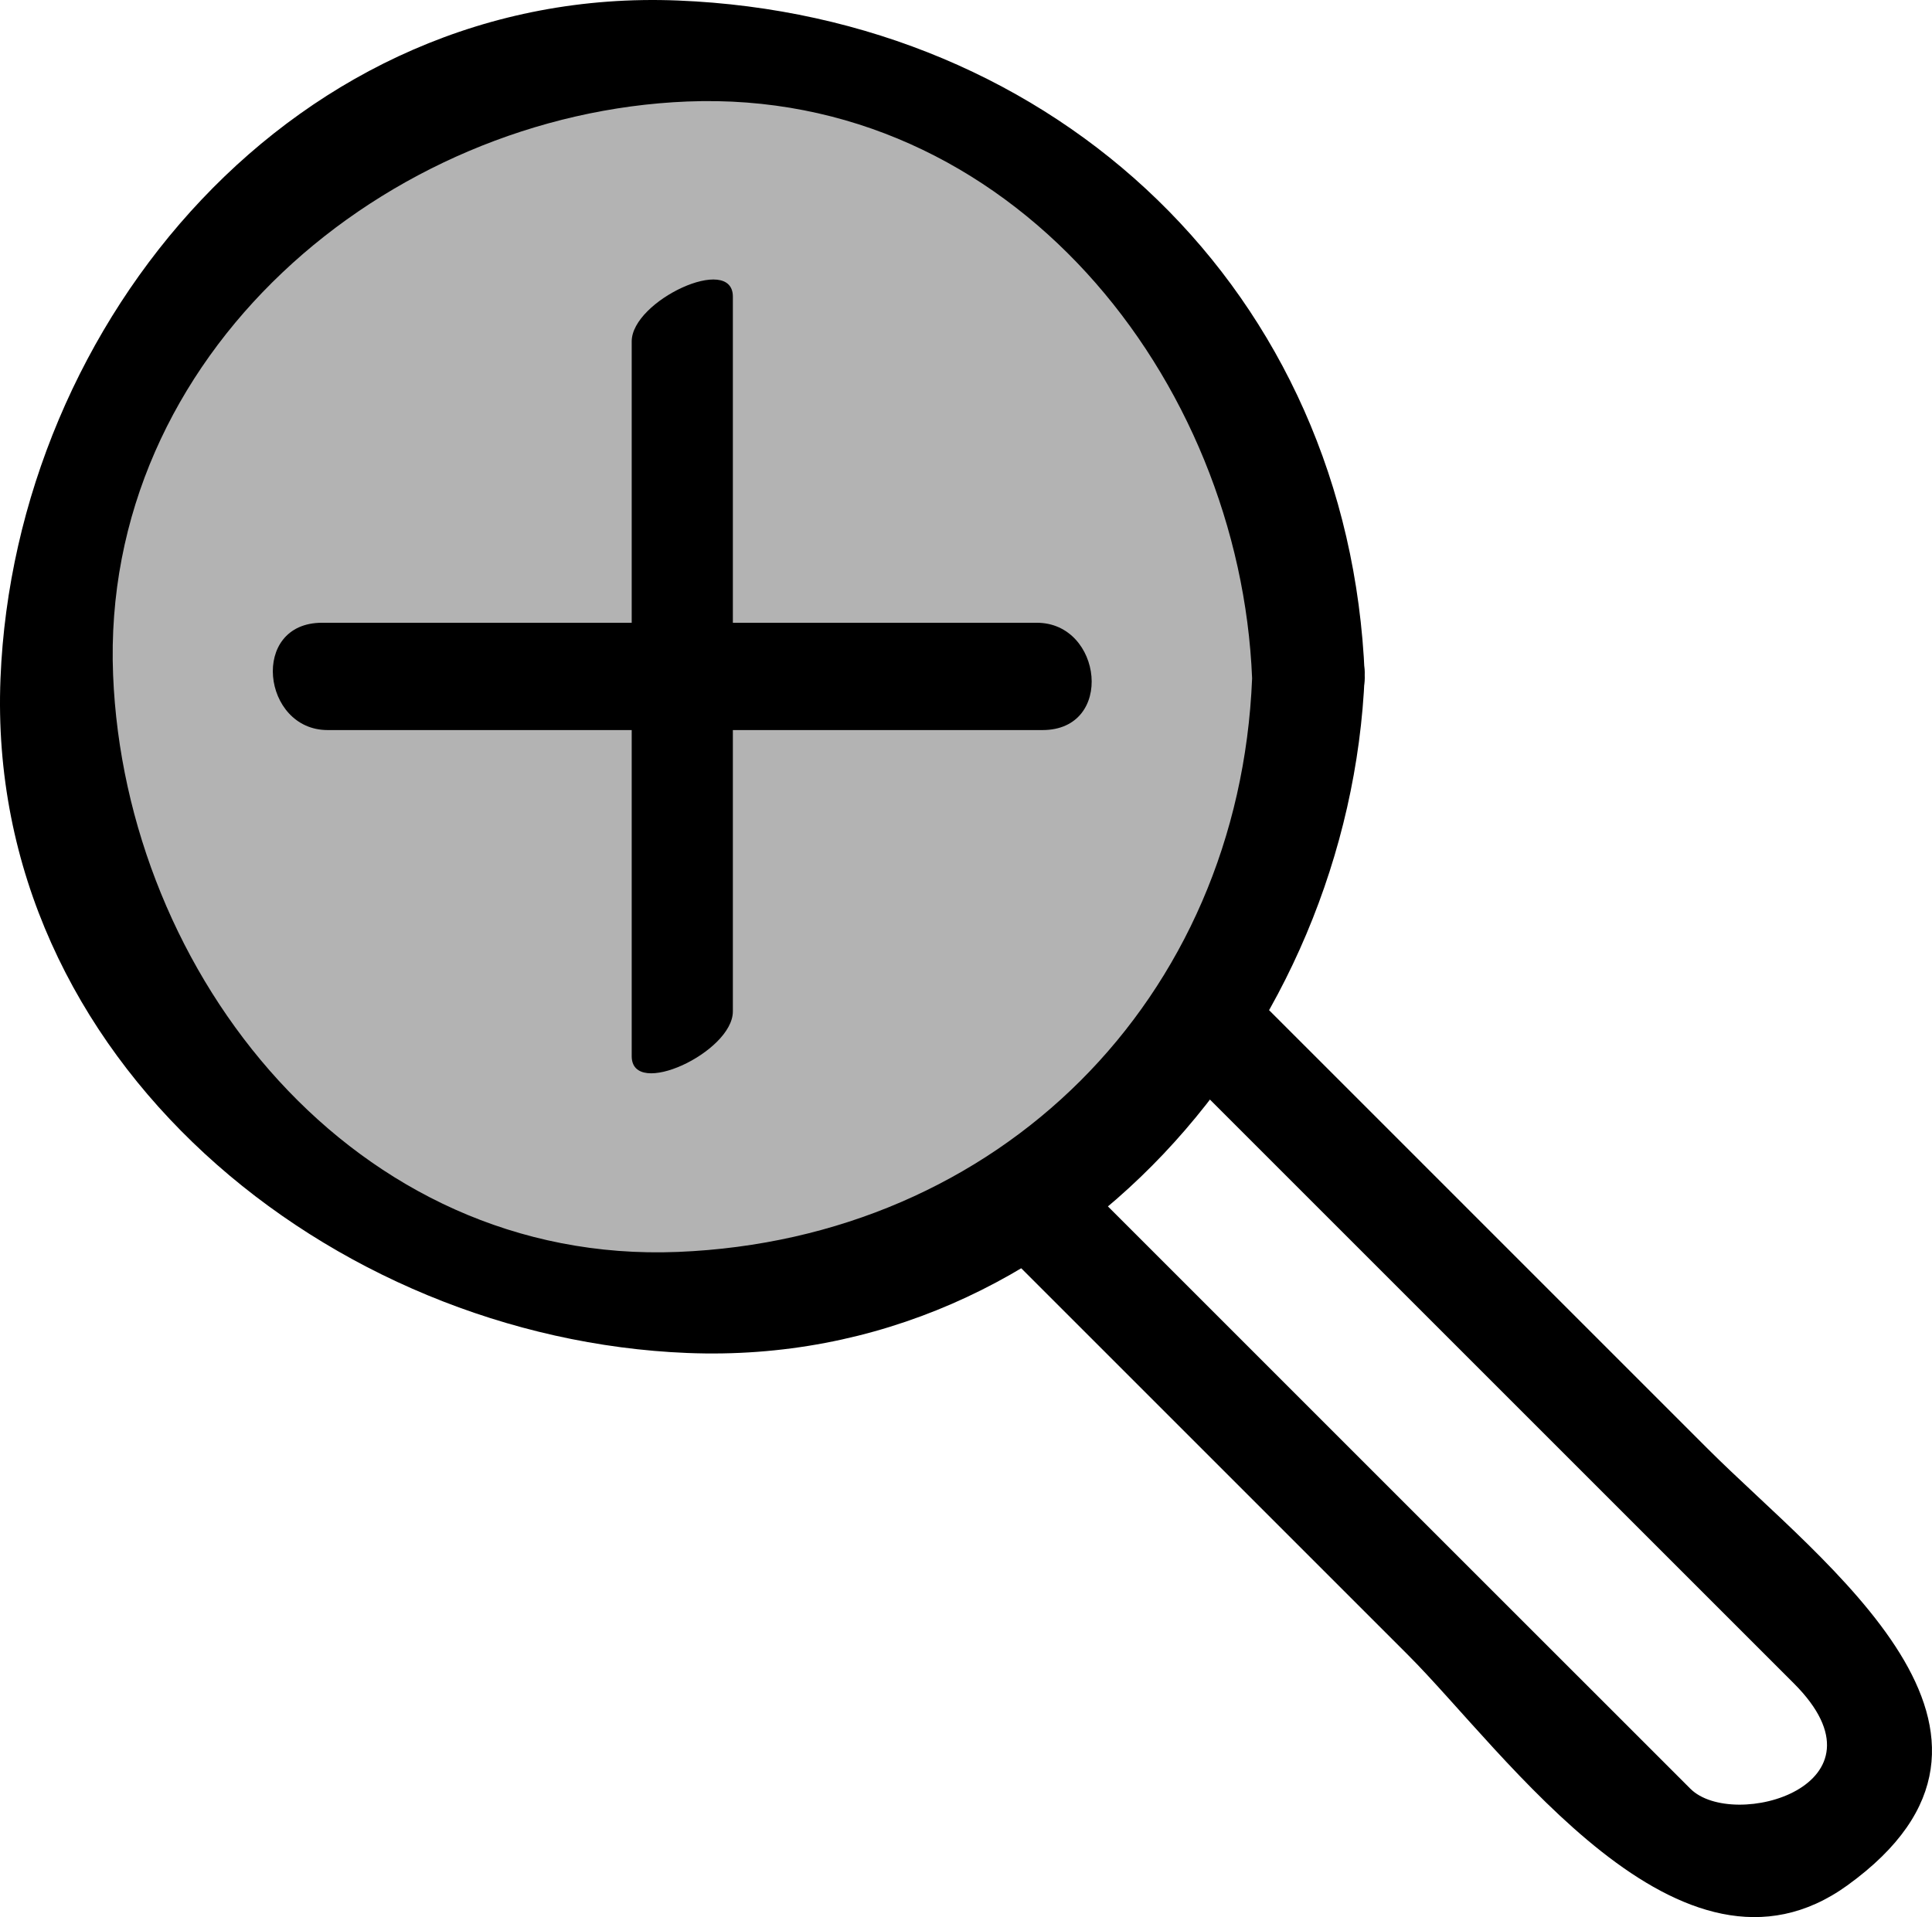
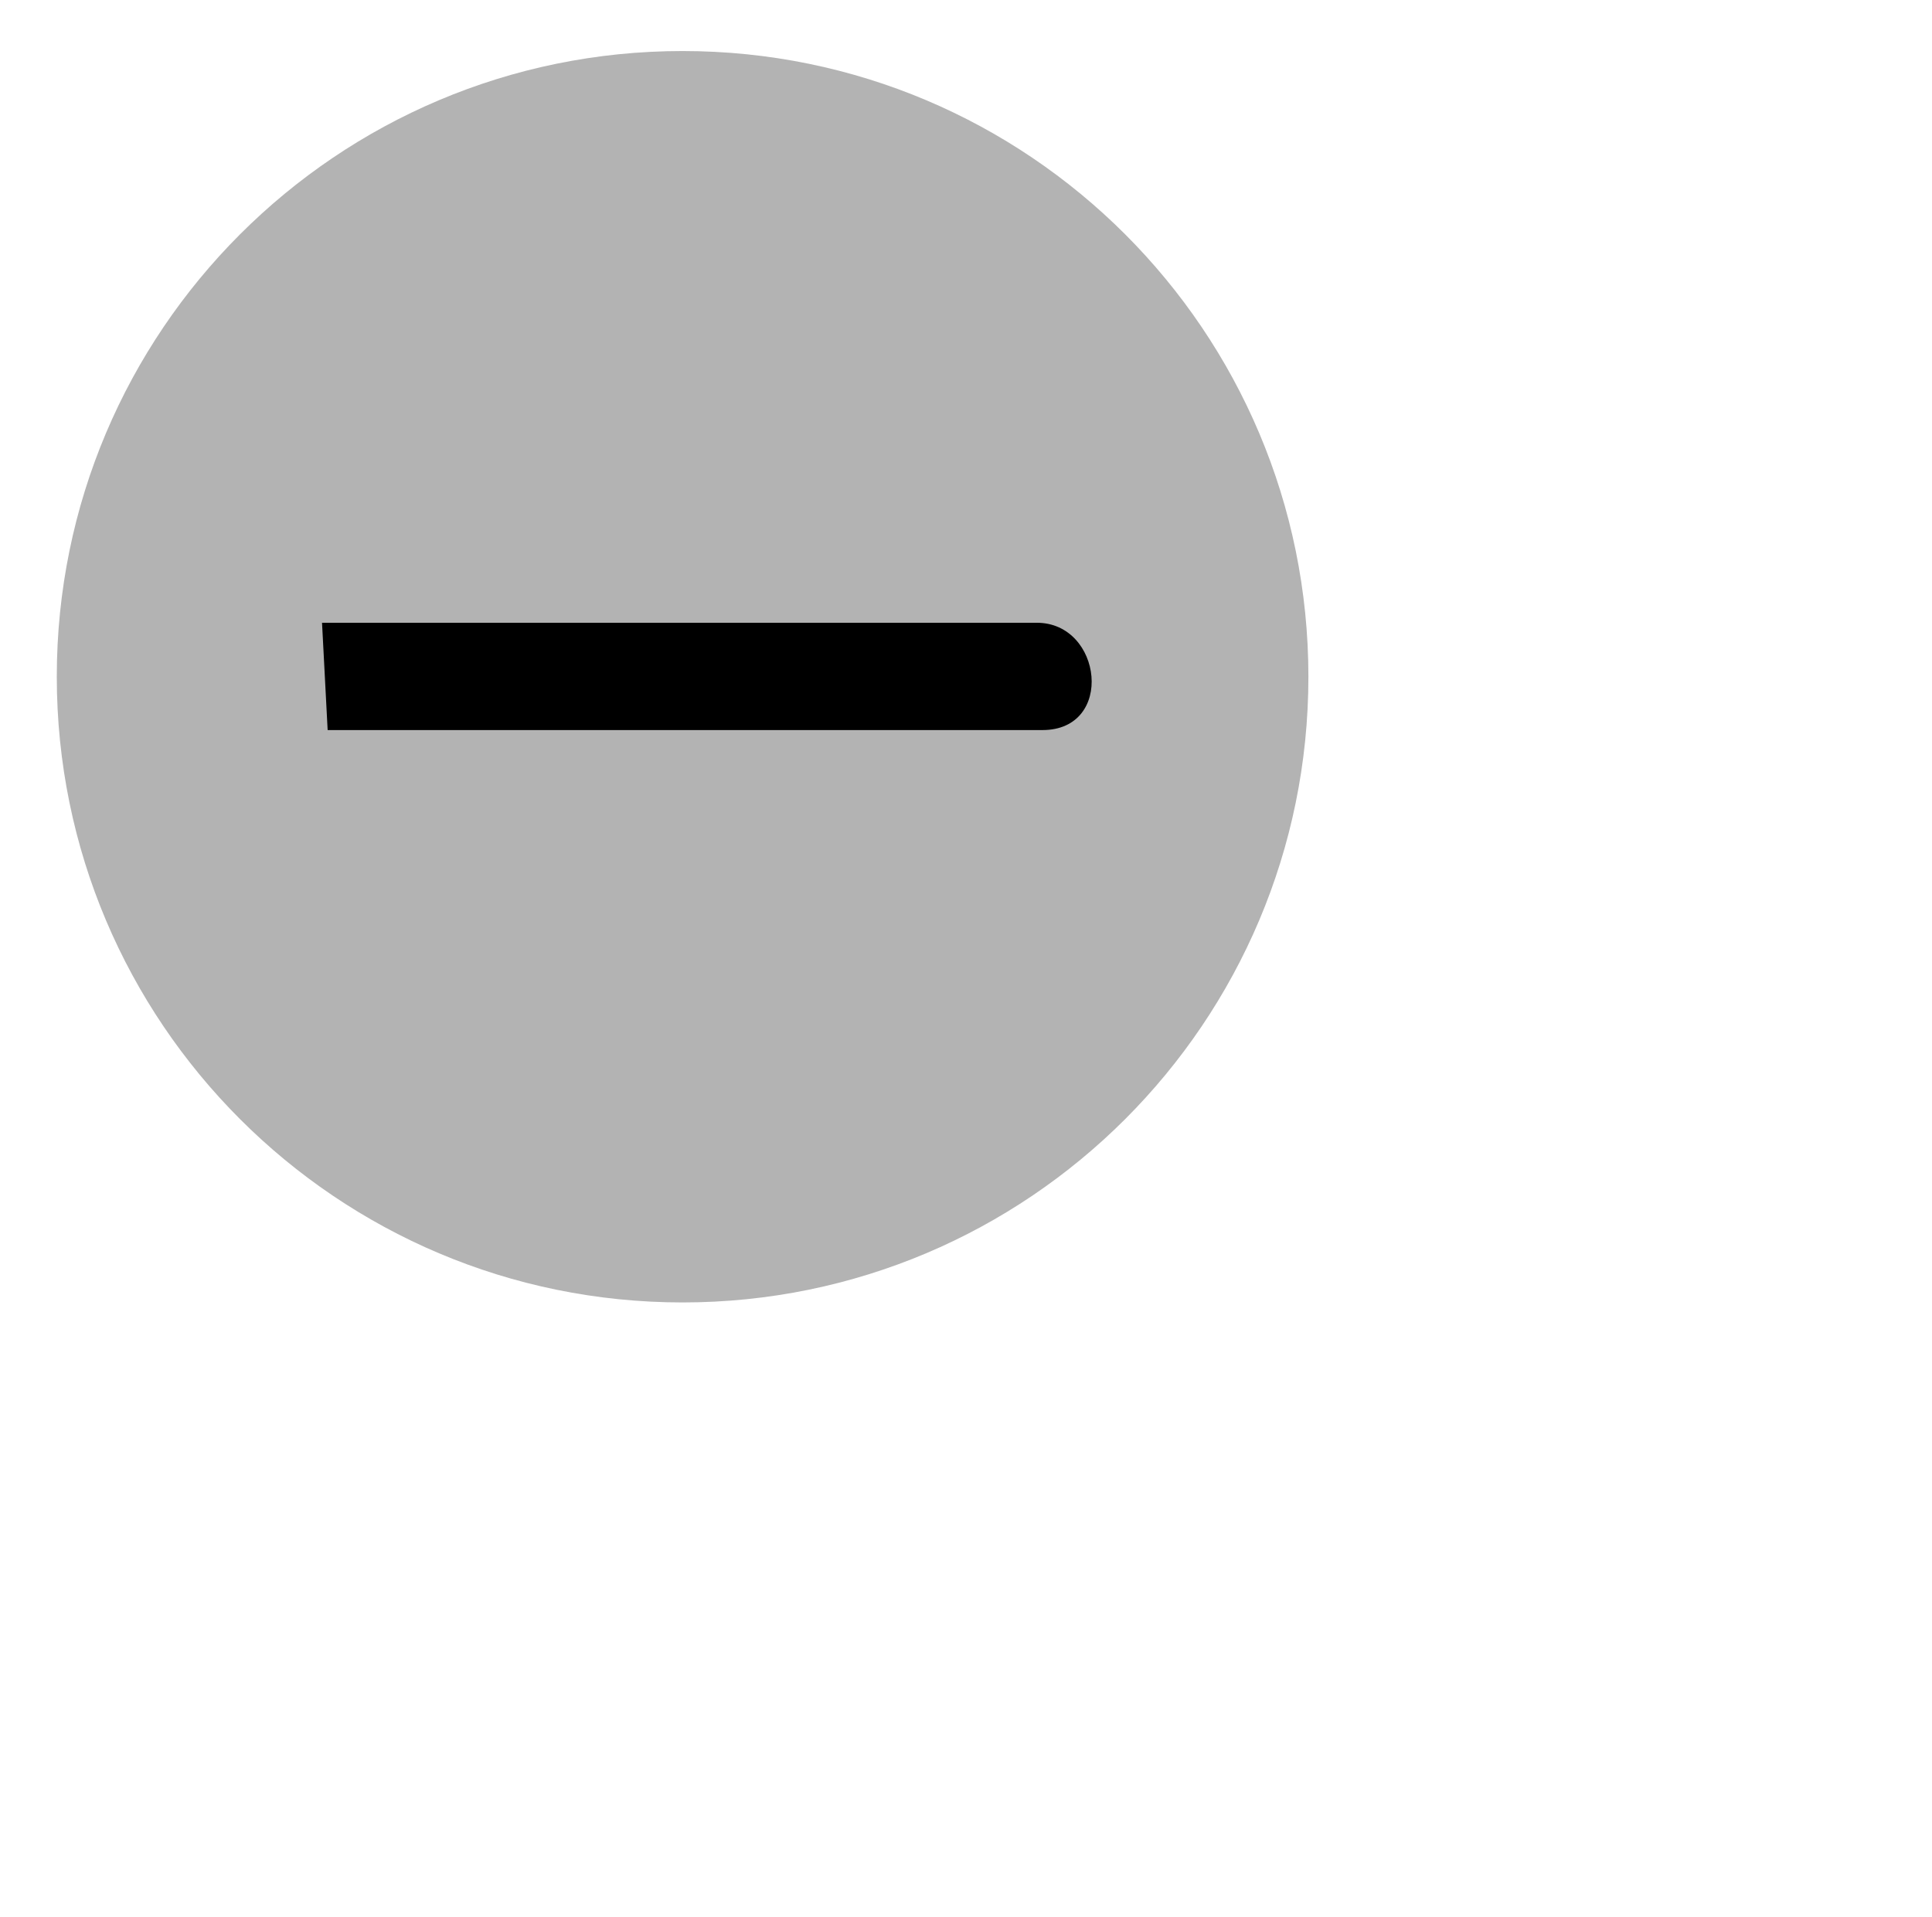
<svg xmlns="http://www.w3.org/2000/svg" fill="currentColor" viewBox="0 0 90.088 89.408">
-   <path d="m53.872 48.734 29.773 29.773c4.771 4.771-2.831 6.907-4.826 4.912l-3.094-3.094-10.63-10.627c-4.96-4.964-9.923-9.924-14.885-14.887-1.596-1.597-6.426.5-4.672 2.256L65.642 77.17c4.551 4.55 12.734 16.367 20.5 10.758 9.818-7.095-1.125-14.976-6.507-20.357L58.543 46.478c-1.597-1.596-6.424.5-4.671 2.256" />
  <path fill-opacity=".3" d="M61.01 31.56c0 16.117-13.063 29.182-29.182 29.182-16.116 0-29.18-13.065-29.18-29.182S15.712 2.38 31.828 2.38c16.119 0 29.182 13.063 29.182 29.18" />
-   <path d="M58.385 31.636c-.607 14.984-11.81 26.144-26.772 26.75-15.083.61-25.774-12.932-26.339-26.902C4.67 16.52 18.006 5.303 32.044 4.734c15.082-.608 25.777 12.93 26.341 26.902.12 2.999 5.378 3.016 5.251-.152C62.913 13.628 49.275.736 31.613.024 13.834-.696.697 14.957.023 31.636c-.72 17.835 15.438 30.792 32.02 31.463 17.78.717 30.92-14.935 31.593-31.615.12-2.982-5.124-2.998-5.251.152" />
-   <path d="M29.456 15.923v33.332c0 2.016 4.717-.185 4.717-2.086V13.835c0-2.015-4.717.187-4.717 2.088" />
-   <path d="M15.278 34.048H48.61c3.38 0 2.798-5.004-.26-5.004H15.016c-3.38 0-2.798 5.004.261 5.004" />
+   <path d="M15.278 34.048H48.61c3.38 0 2.798-5.004-.26-5.004H15.016" />
</svg>